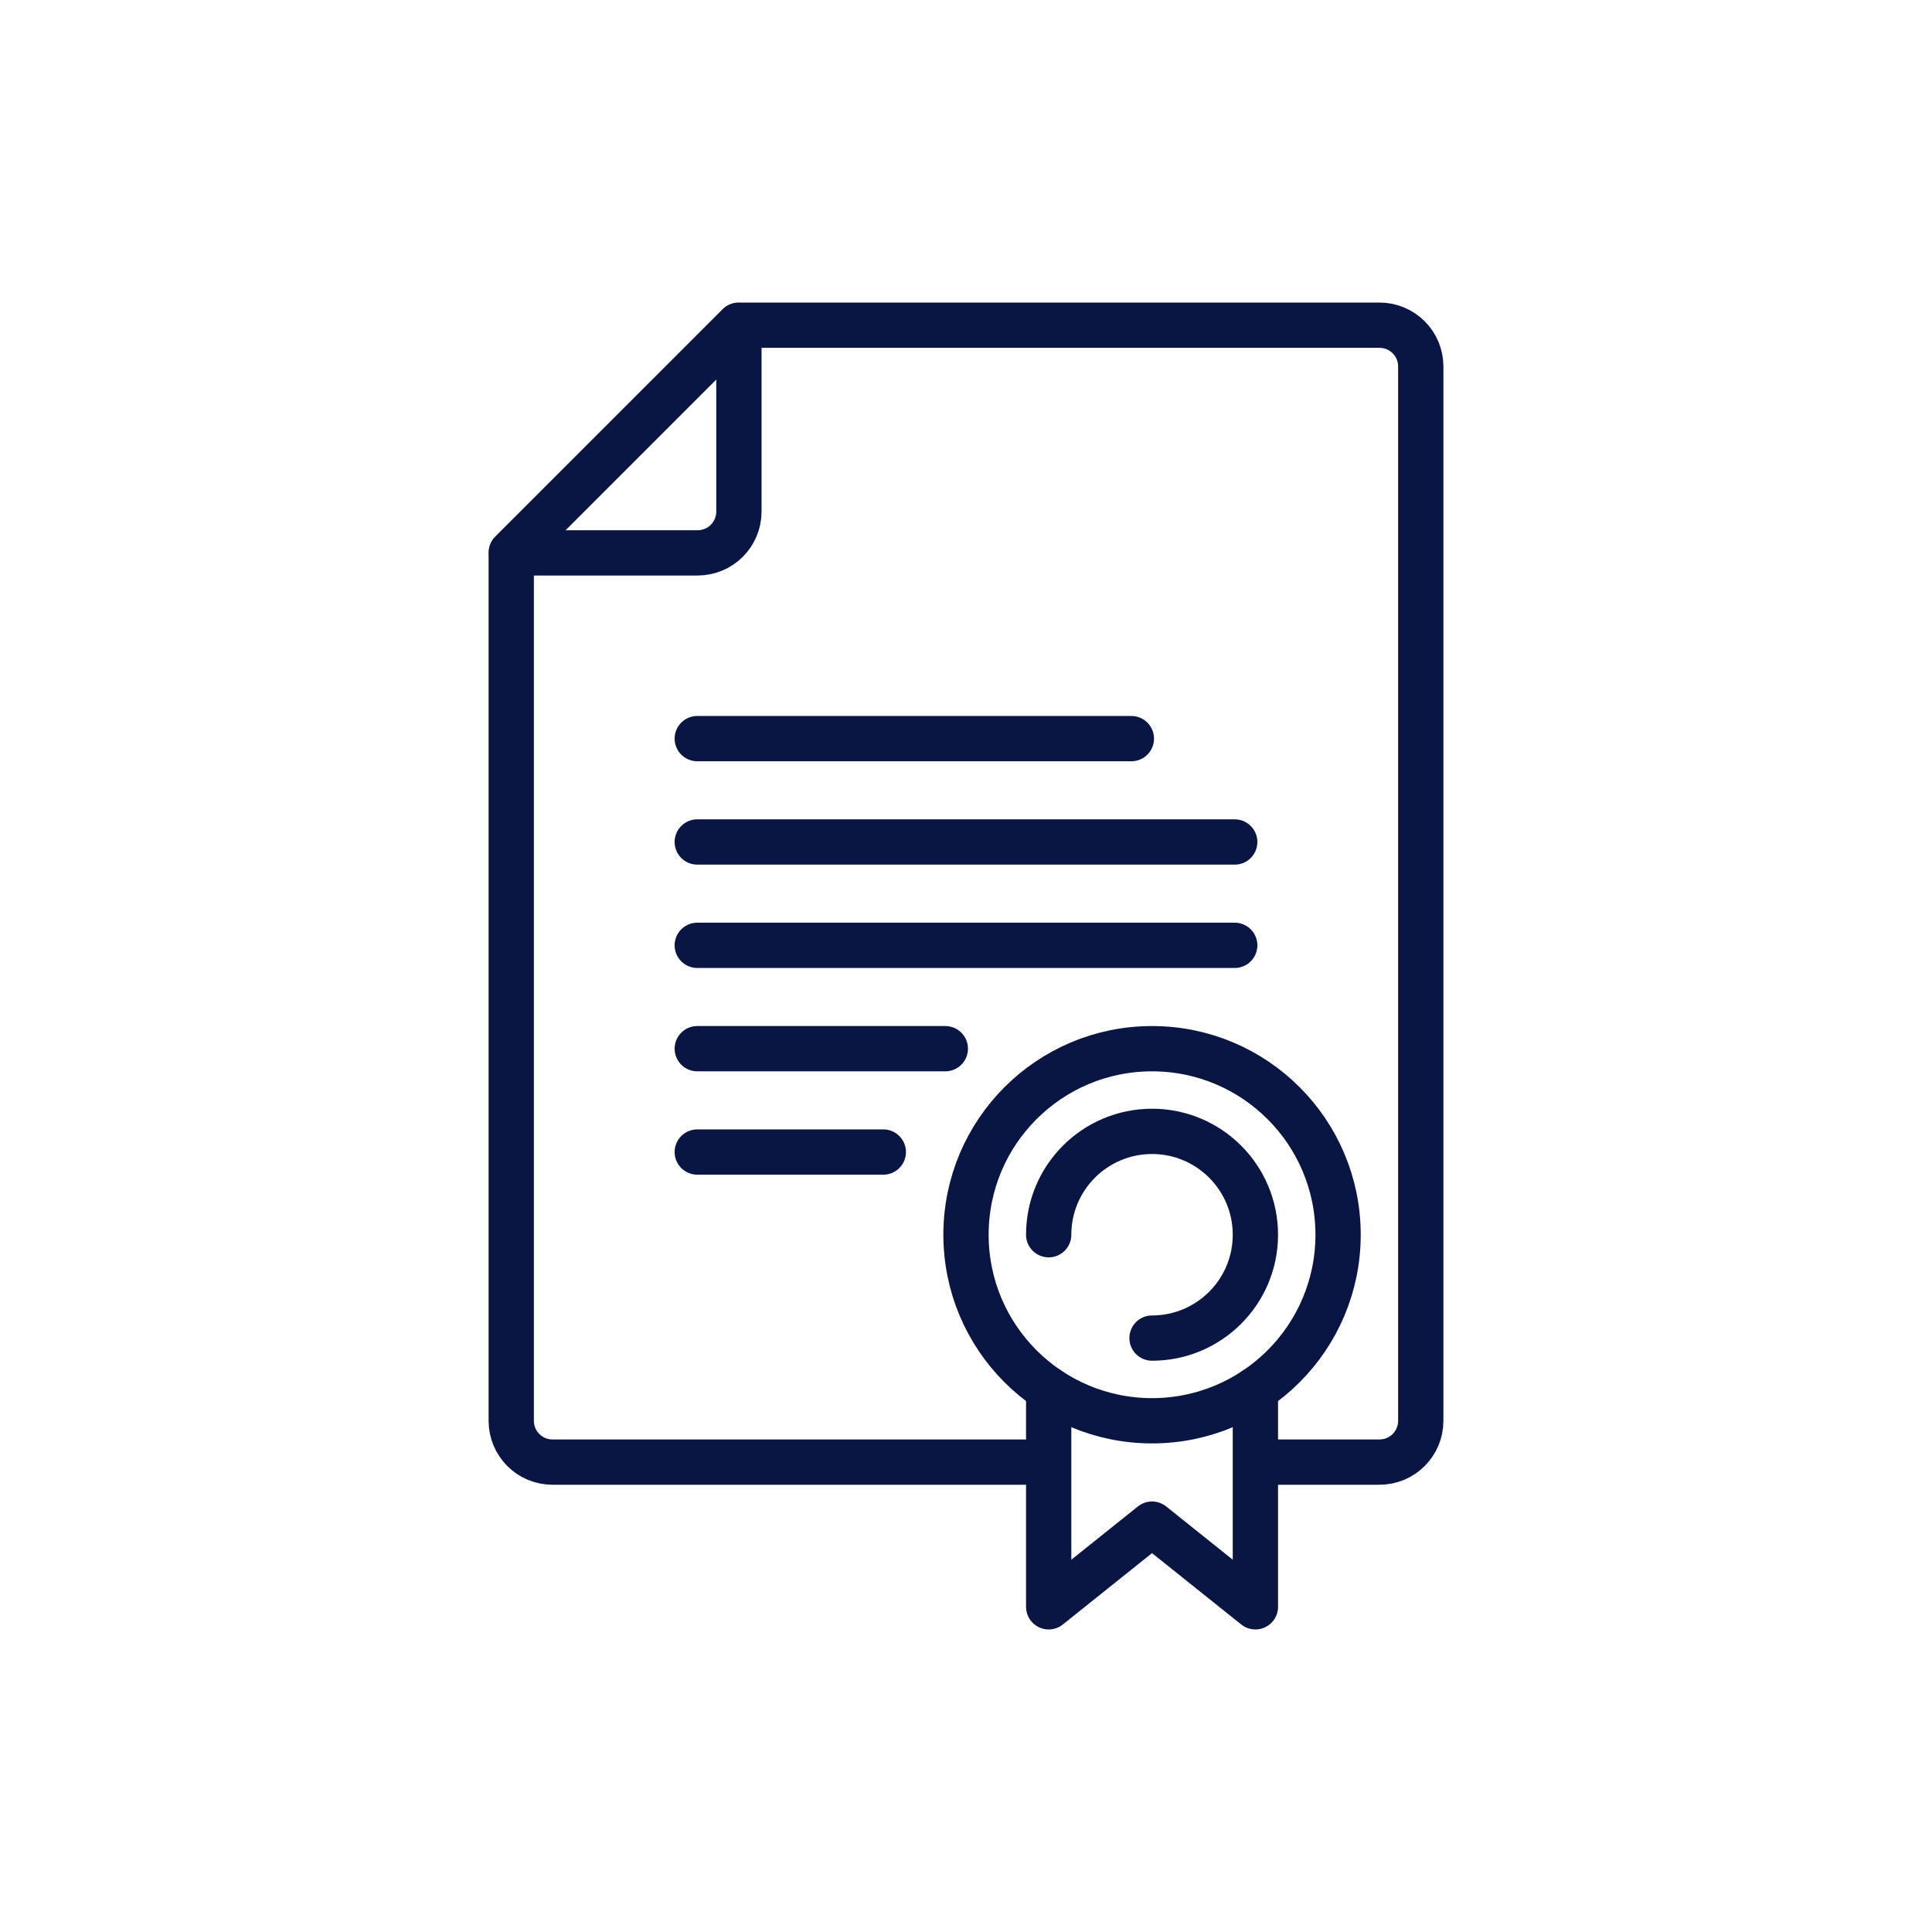
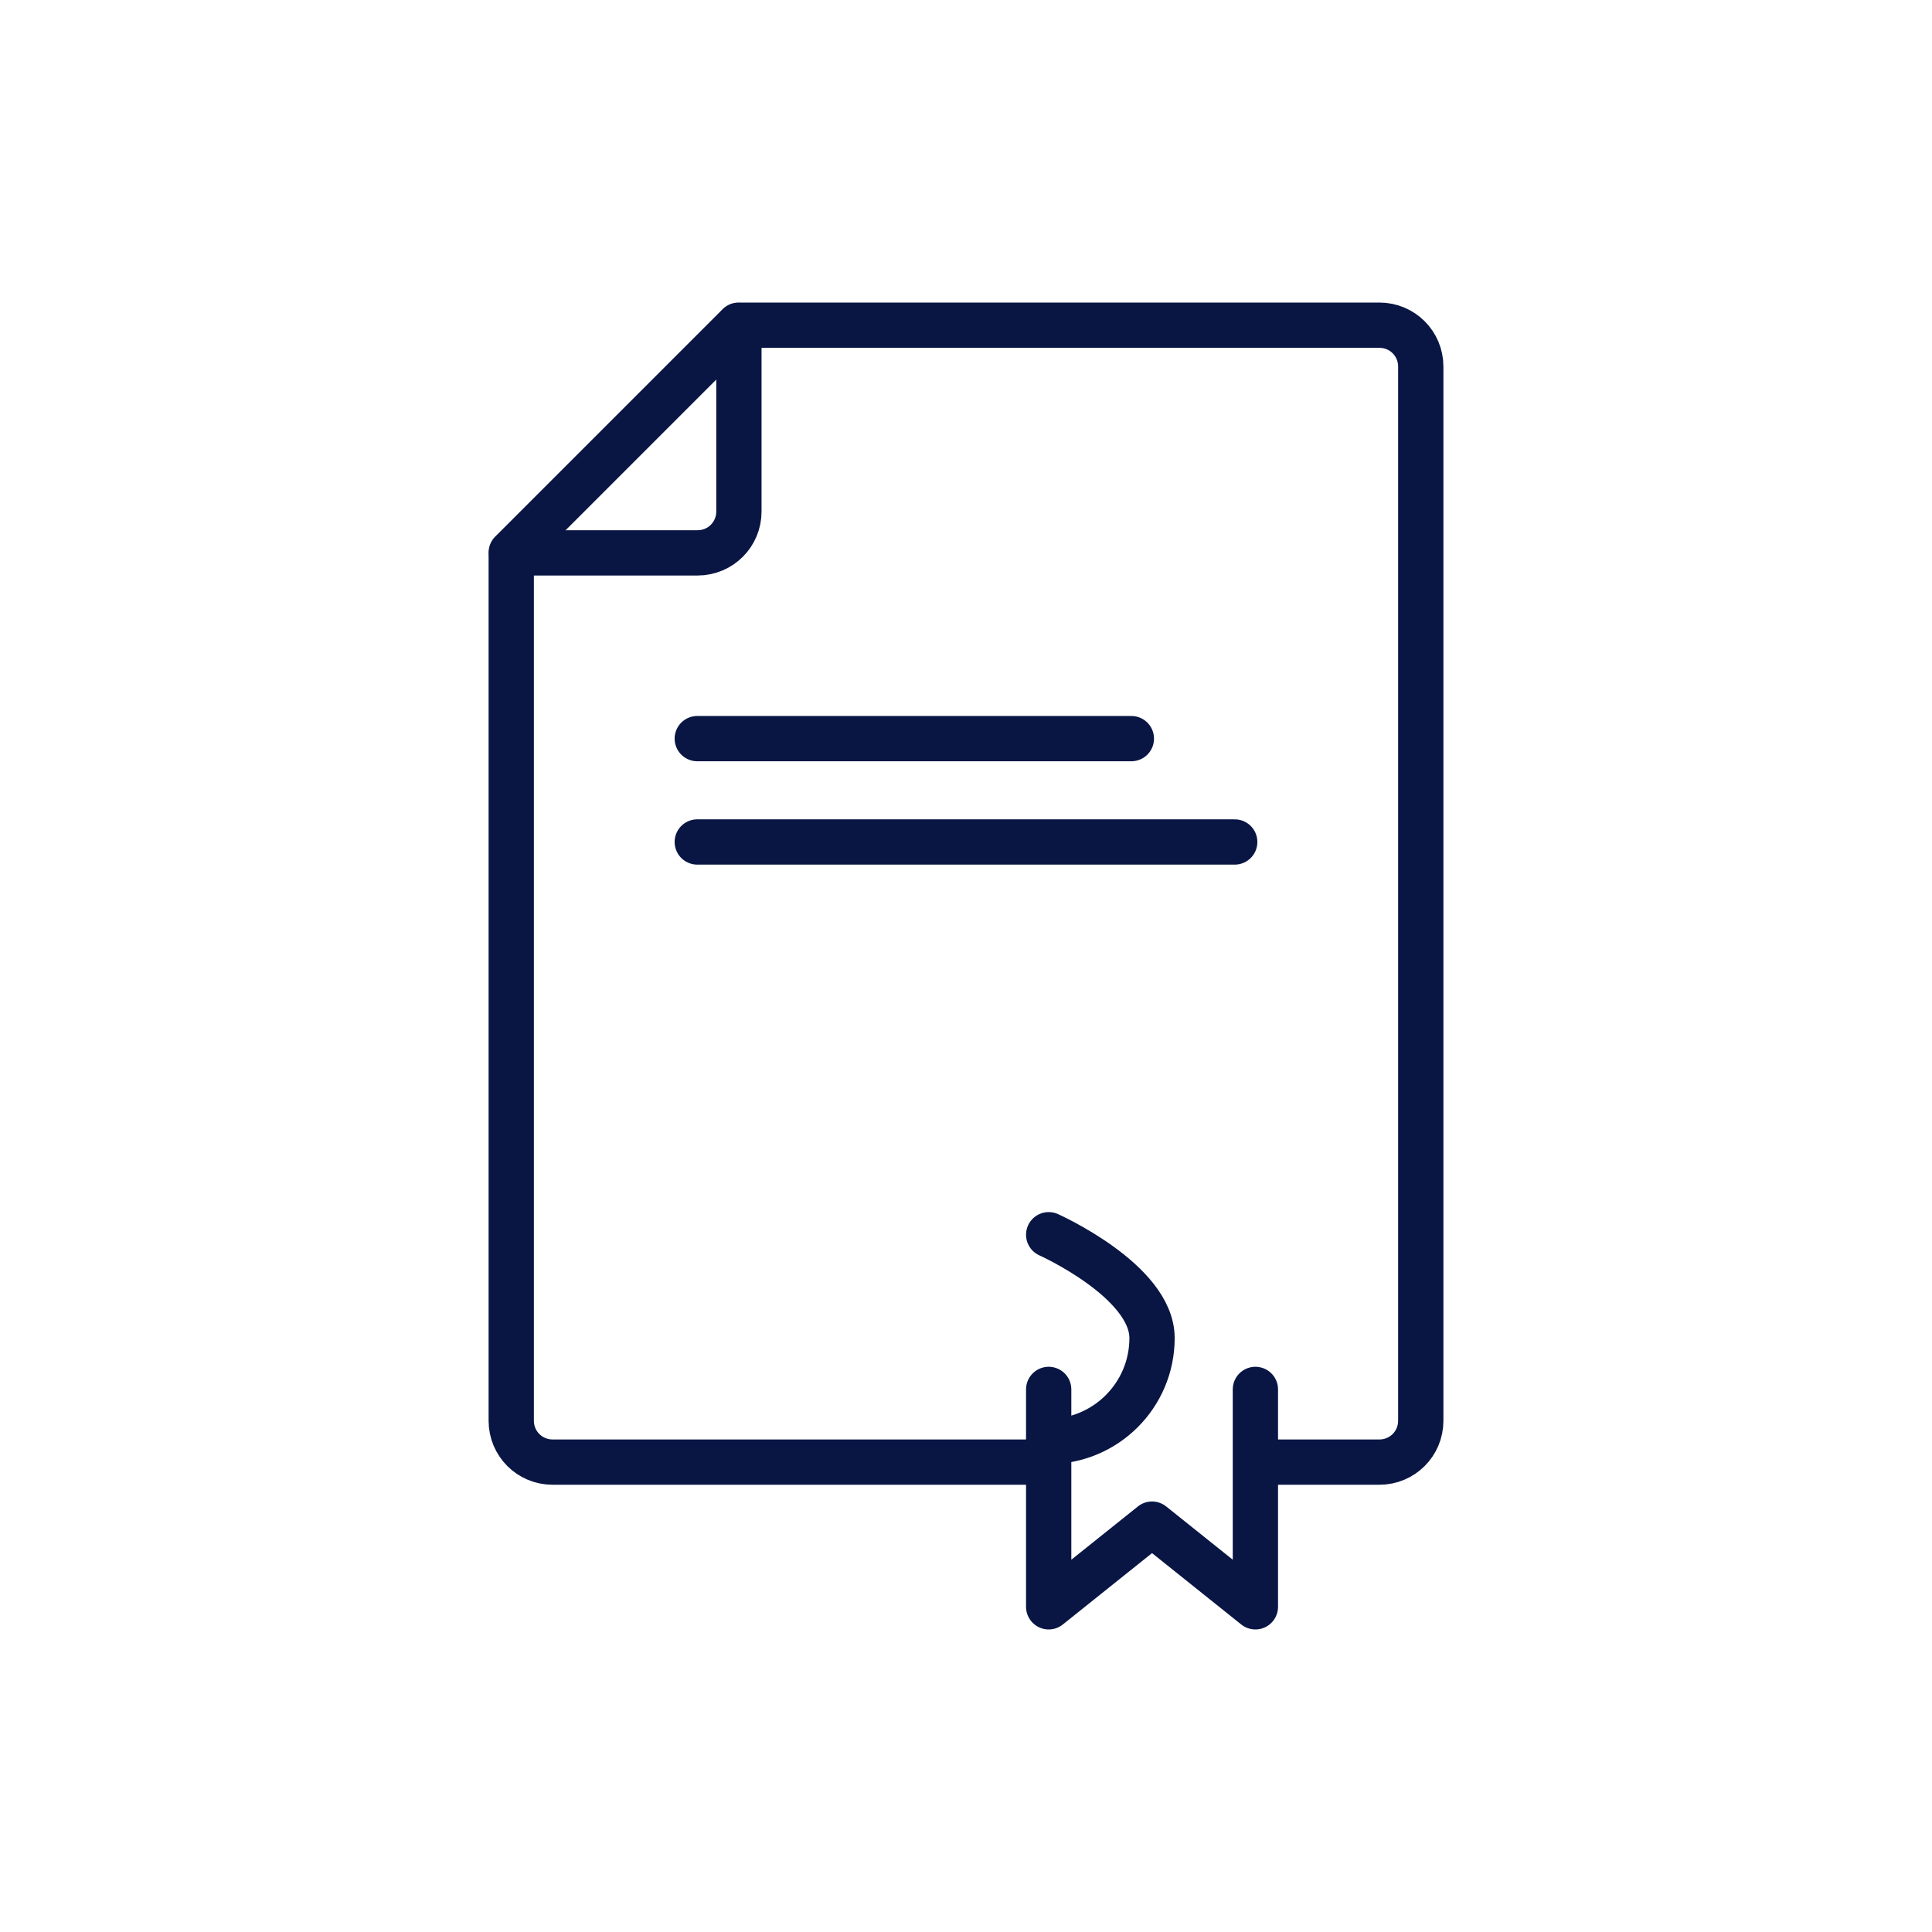
<svg xmlns="http://www.w3.org/2000/svg" id="Layer_1" viewBox="0 0 256 256">
  <defs>
    <style>.cls-1{fill:none;stroke:#091644;stroke-linecap:round;stroke-linejoin:round;stroke-width:6px;}</style>
  </defs>
  <g id="g1759">
    <g id="g1670">
      <path id="path1666" class="cls-1" d="M169.086,193.737h13.695c3.035,0,5.478-2.443,5.478-5.478V48.568c0-3.035-2.443-5.478-5.478-5.478h-84.91l-30.129,30.129v115.04c0,3.035,2.443,5.478,5.478,5.478h62.998" />
      <path id="path1668" class="cls-1" d="M67.78,73.258h24.651c3.035,0,5.478-2.443,5.478-5.478v-24.651" />
    </g>
-     <path id="path1729" class="cls-1" d="M177.303,163.608c0,13.615-11.037,24.651-24.651,24.651s-24.651-11.037-24.651-24.651,11.037-24.651,24.651-24.651,24.651,11.037,24.651,24.651Z" />
    <path id="path1732" class="cls-1" d="M138.956,184.105v28.806l13.695-10.956,13.695,10.956v-28.806" />
-     <path id="path1736" class="cls-1" d="M138.956,163.608c0-7.564,6.132-13.695,13.695-13.695s13.695,6.132,13.695,13.695-6.132,13.695-13.695,13.695" />
-     <path id="path1738" class="cls-1" d="M92.392,125.261h71.215" />
+     <path id="path1736" class="cls-1" d="M138.956,163.608s13.695,6.132,13.695,13.695-6.132,13.695-13.695,13.695" />
    <path id="path1740" class="cls-1" d="M92.392,111.566h71.215" />
-     <path id="path1742" class="cls-1" d="M92.392,138.956h32.869" />
-     <path id="path1744" class="cls-1" d="M92.392,152.651h24.651" />
    <path id="path1746" class="cls-1" d="M92.392,97.871h57.52" />
  </g>
</svg>